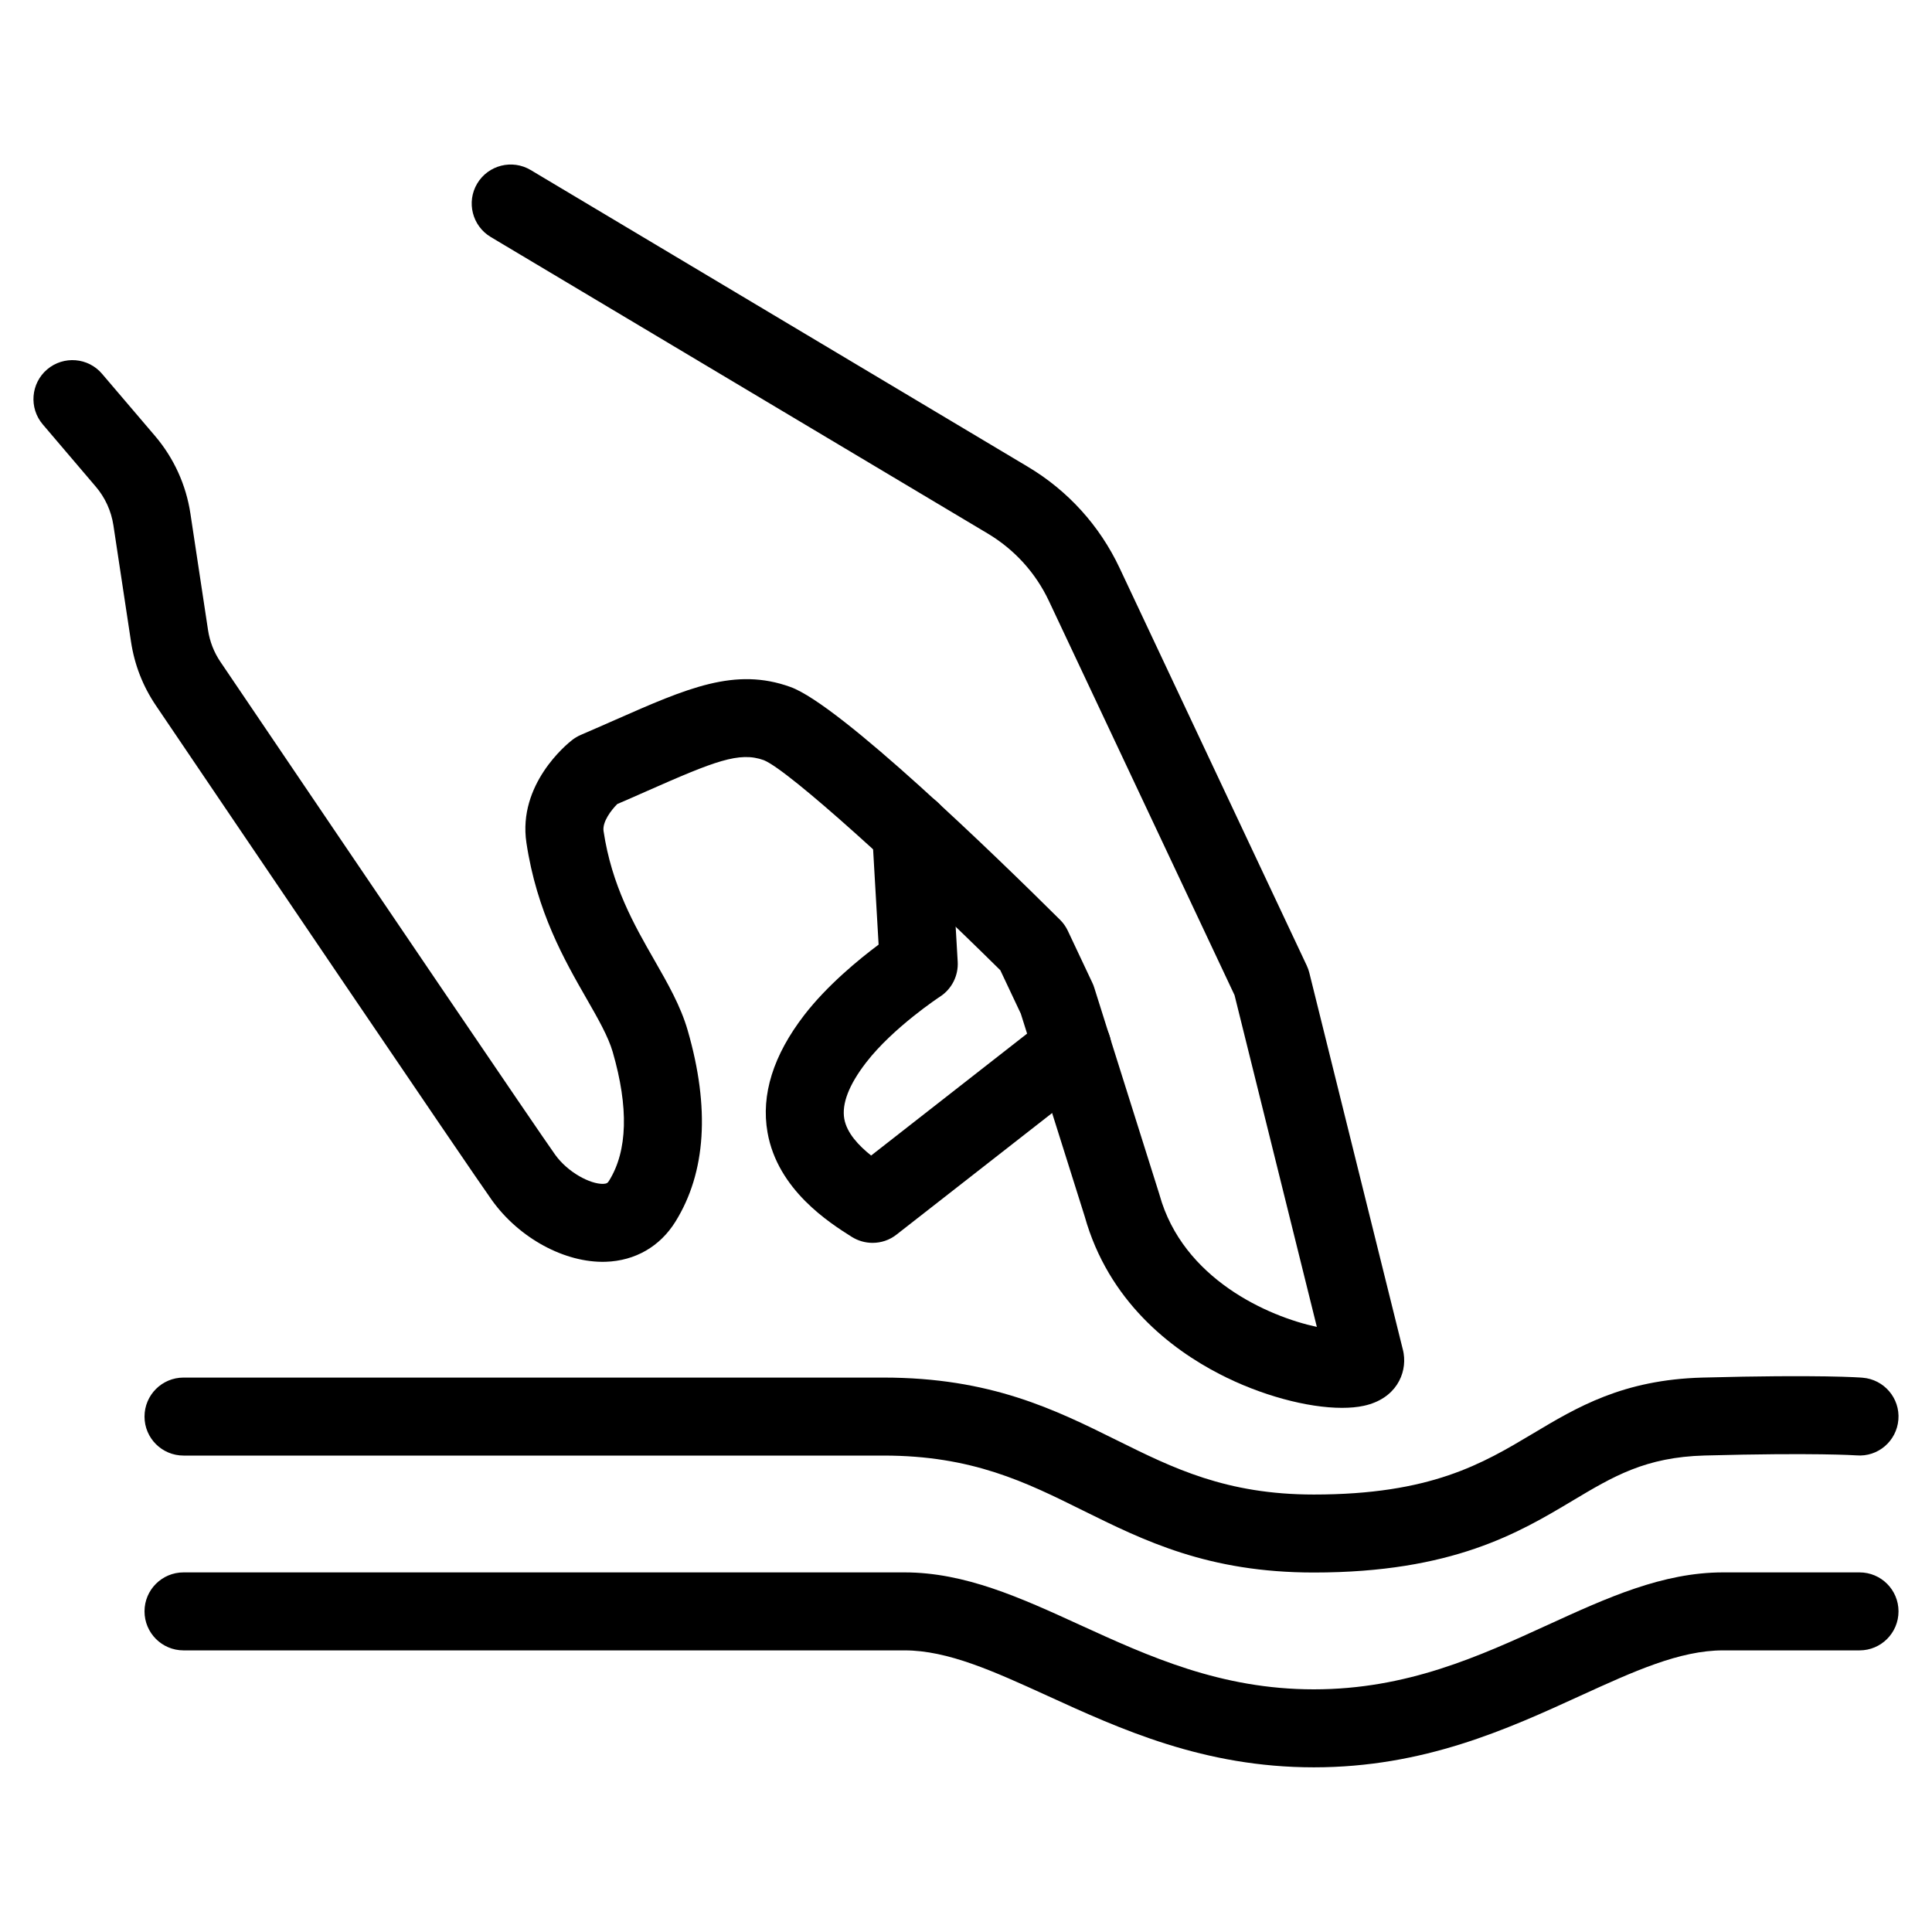
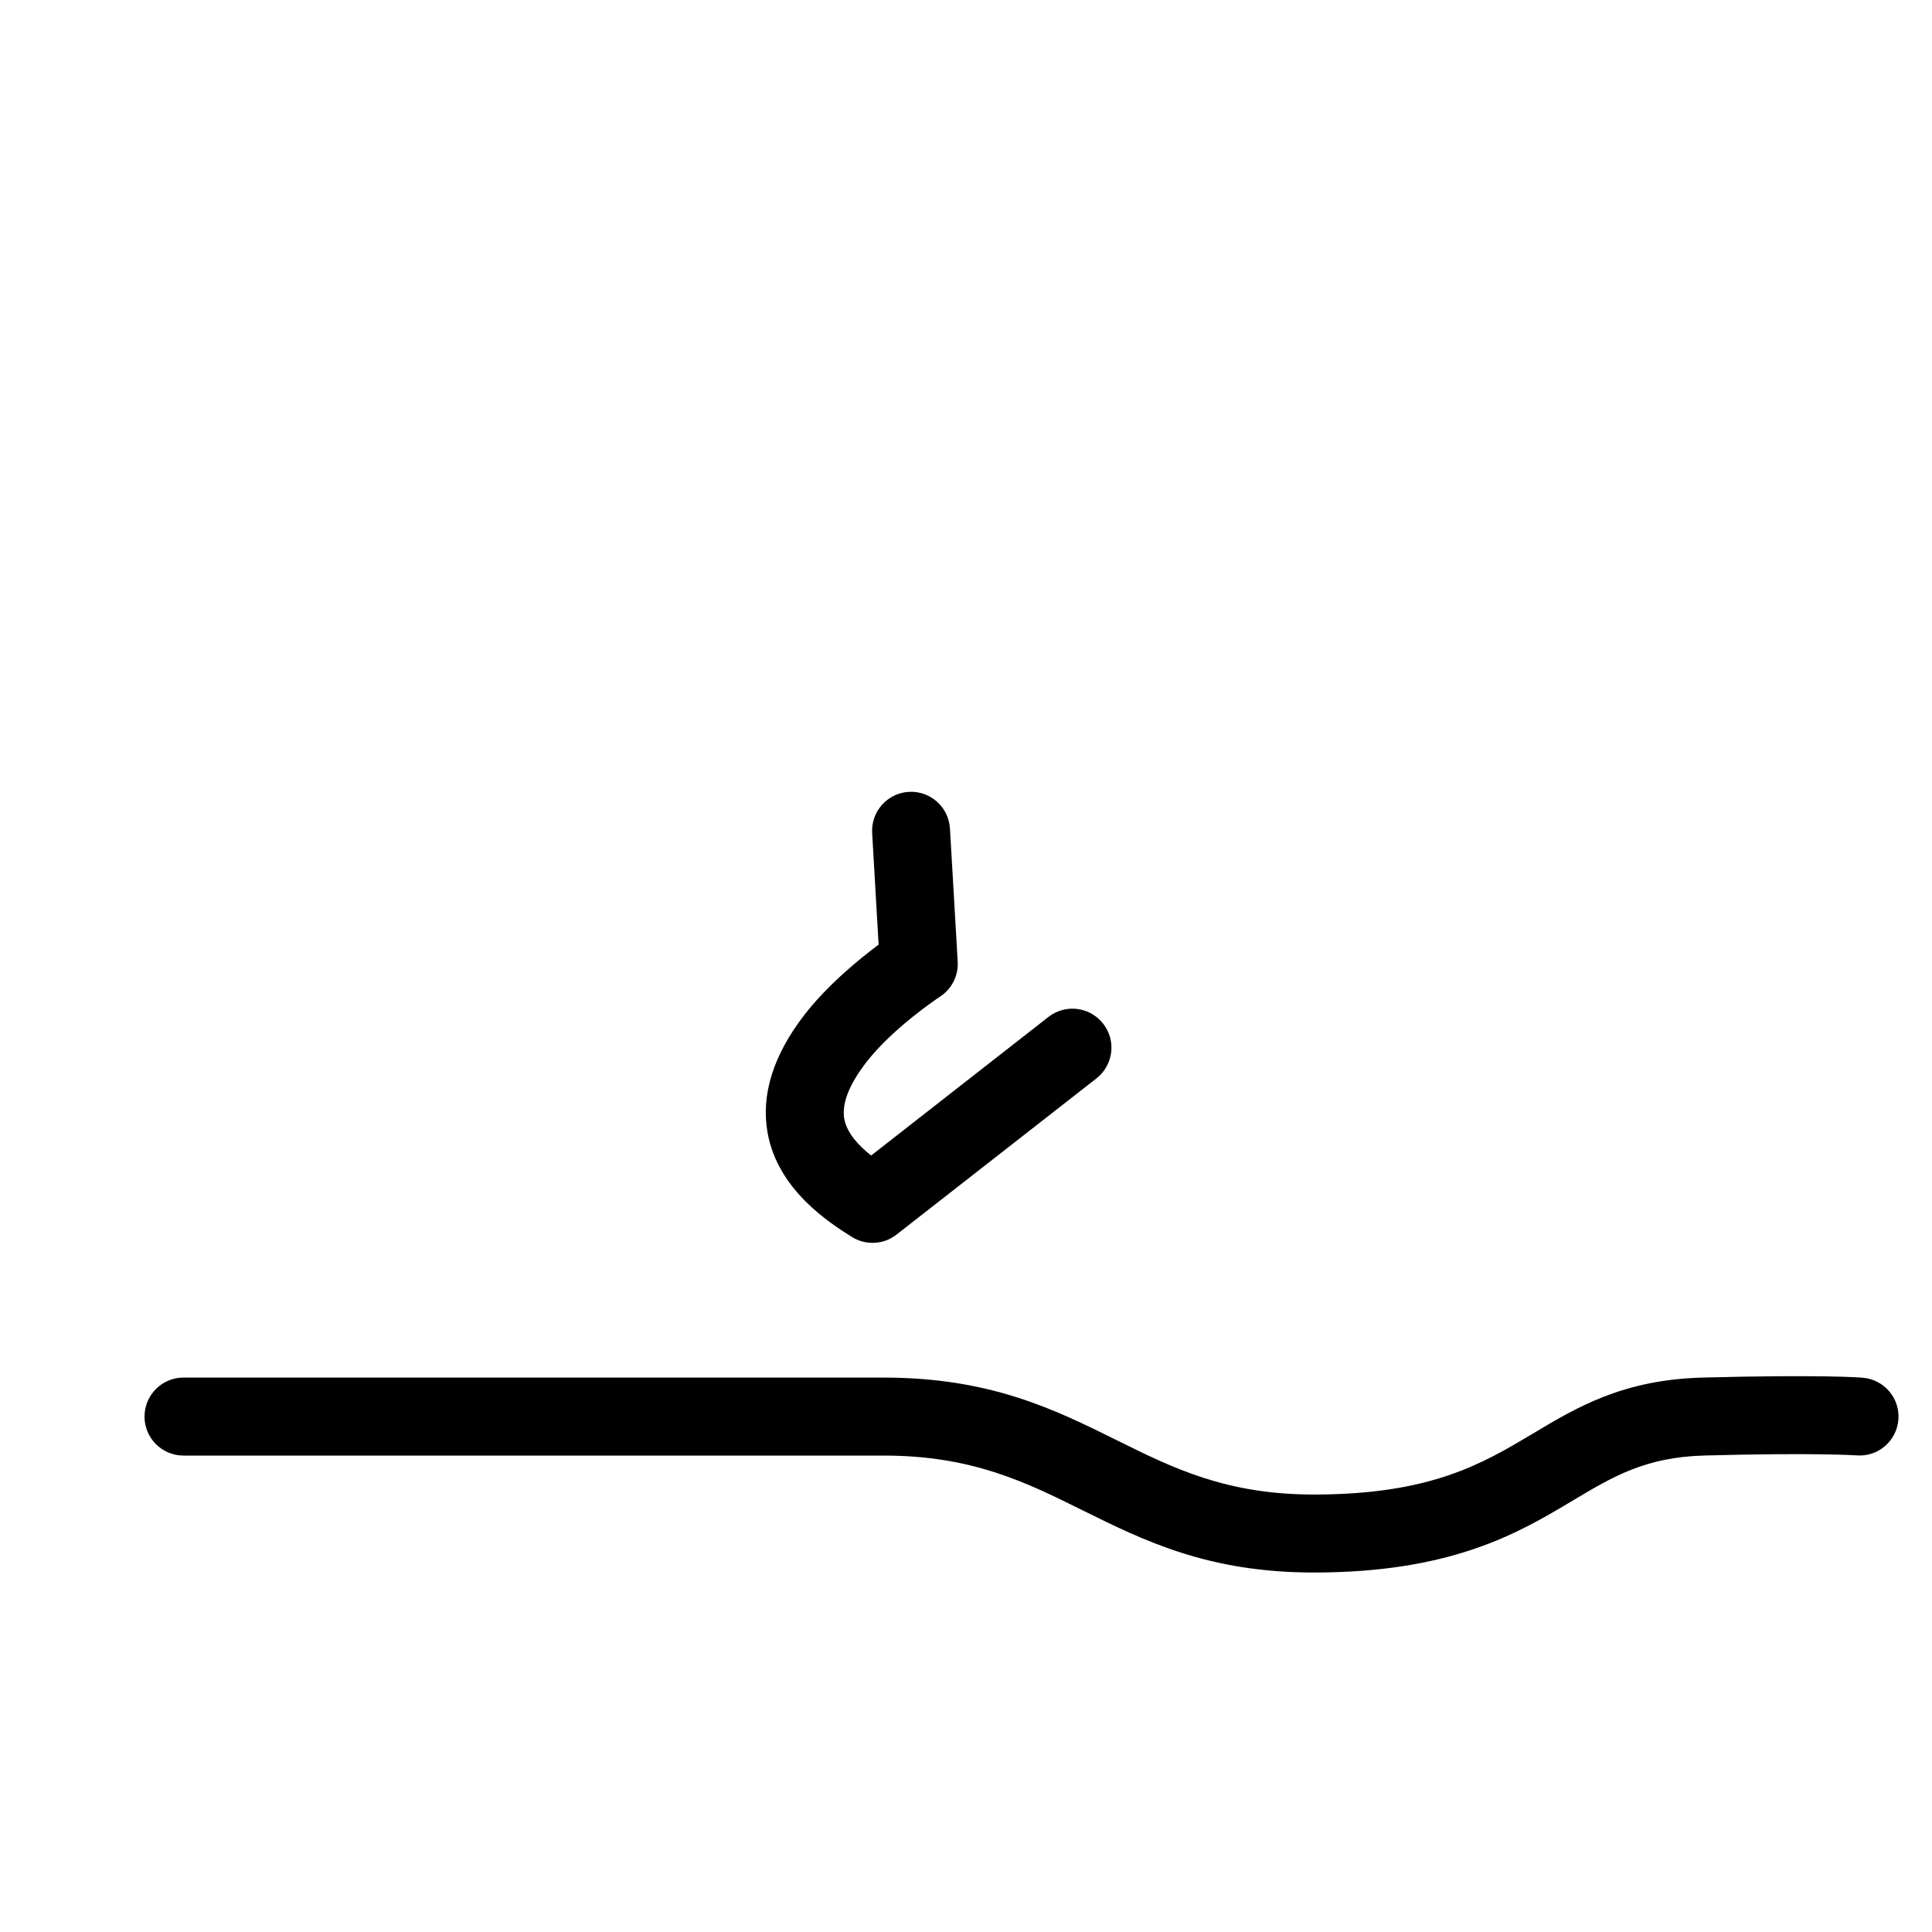
<svg xmlns="http://www.w3.org/2000/svg" fill="none" viewBox="0 0 30 30" height="30" width="30">
-   <path fill="black" d="M20.838 21.861C20.301 21.861 19.574 21.666 18.936 21.336C18.185 20.948 17.213 20.208 16.843 18.888L15.851 15.74L15.533 15.066C14.059 13.609 12.259 11.967 11.861 11.804C11.48 11.666 11.096 11.82 10.04 12.286C9.898 12.349 9.747 12.416 9.585 12.485C9.489 12.581 9.351 12.763 9.372 12.905C9.499 13.754 9.85 14.366 10.16 14.907C10.37 15.274 10.569 15.621 10.678 15.998C11.027 17.205 10.963 18.206 10.488 18.97C10.248 19.356 9.863 19.578 9.404 19.593C8.773 19.612 8.063 19.229 7.638 18.636C7.314 18.184 3.562 12.642 2.42 10.954C2.218 10.655 2.088 10.322 2.034 9.962L1.761 8.157C1.727 7.934 1.632 7.725 1.485 7.554L0.664 6.59C0.447 6.335 0.478 5.953 0.732 5.736C0.987 5.52 1.369 5.55 1.585 5.805L2.407 6.769C2.7 7.113 2.89 7.53 2.957 7.977L3.23 9.782C3.257 9.961 3.322 10.128 3.422 10.276C5.771 13.748 8.371 17.582 8.621 17.931C8.821 18.209 9.168 18.387 9.364 18.383C9.423 18.381 9.437 18.368 9.459 18.332C9.745 17.87 9.764 17.198 9.514 16.334C9.445 16.097 9.29 15.824 9.109 15.509C8.764 14.907 8.335 14.158 8.174 13.085C8.039 12.181 8.796 11.559 8.883 11.492C8.924 11.46 8.969 11.433 9.017 11.412C9.208 11.33 9.386 11.252 9.551 11.179C10.674 10.684 11.415 10.357 12.273 10.667C13.044 10.944 15.458 13.287 16.46 14.282C16.51 14.331 16.551 14.39 16.581 14.453L16.962 15.261C16.974 15.286 16.984 15.311 16.992 15.338L17.999 18.534C18.001 18.54 18.003 18.547 18.005 18.554C18.367 19.86 19.695 20.444 20.448 20.604L19.17 15.453L16.288 9.333C16.082 8.895 15.753 8.533 15.338 8.285L7.62 3.68C7.333 3.508 7.239 3.137 7.41 2.85C7.582 2.563 7.953 2.469 8.24 2.64L15.959 7.247C16.582 7.618 17.075 8.162 17.384 8.818L20.291 14.993C20.308 15.029 20.321 15.066 20.331 15.105L21.786 20.967C21.79 20.984 21.794 21.001 21.796 21.018C21.846 21.333 21.674 21.721 21.178 21.829C21.078 21.851 20.963 21.861 20.838 21.861Z" />
  <path fill="black" d="M13.549 19.299C13.437 19.299 13.325 19.268 13.226 19.206C12.881 18.988 12.075 18.478 11.918 17.584C11.815 17 12.007 16.386 12.489 15.761C12.845 15.3 13.334 14.899 13.643 14.668L13.543 12.936C13.523 12.602 13.778 12.316 14.111 12.296C14.444 12.276 14.731 12.531 14.751 12.865L14.871 14.932C14.884 15.149 14.78 15.356 14.598 15.475C14.591 15.479 13.867 15.956 13.448 16.5C13.182 16.845 13.069 17.139 13.11 17.373C13.149 17.594 13.335 17.79 13.527 17.943L16.28 15.791C16.544 15.585 16.924 15.632 17.13 15.896C17.336 16.159 17.289 16.539 17.026 16.745L13.922 19.17C13.812 19.257 13.681 19.299 13.549 19.299Z" />
  <path fill="black" d="M20.401 24.418C18.759 24.418 17.766 23.925 16.806 23.45C15.927 23.014 15.096 22.602 13.719 22.602H2.85C2.515 22.602 2.244 22.331 2.244 21.997C2.244 21.662 2.515 21.391 2.85 21.391H13.719C15.38 21.391 16.378 21.886 17.344 22.365C18.217 22.798 19.042 23.207 20.401 23.207C22.22 23.207 23.021 22.727 23.797 22.264C24.487 21.851 25.2 21.424 26.437 21.391C28.264 21.342 28.897 21.39 28.923 21.393C29.256 21.42 29.505 21.712 29.478 22.044C29.451 22.378 29.16 22.627 28.827 22.599C28.805 22.598 28.187 22.555 26.47 22.601C25.55 22.626 25.051 22.925 24.418 23.303C23.588 23.799 22.554 24.418 20.401 24.418Z" />
-   <path fill="black" d="M20.401 27.443C18.693 27.443 17.399 26.851 16.258 26.329C15.433 25.953 14.721 25.627 14.046 25.627H2.85C2.515 25.627 2.244 25.356 2.244 25.021C2.244 24.687 2.515 24.416 2.85 24.416H14.046C14.985 24.416 15.848 24.81 16.761 25.228C17.84 25.721 18.956 26.232 20.401 26.232C21.846 26.232 22.962 25.722 24.041 25.228C24.955 24.81 25.817 24.416 26.756 24.416H28.875C29.209 24.416 29.48 24.687 29.48 25.021C29.48 25.356 29.209 25.627 28.875 25.627H26.756C26.081 25.627 25.369 25.953 24.545 26.329C23.403 26.852 22.11 27.443 20.401 27.443Z" />
</svg>